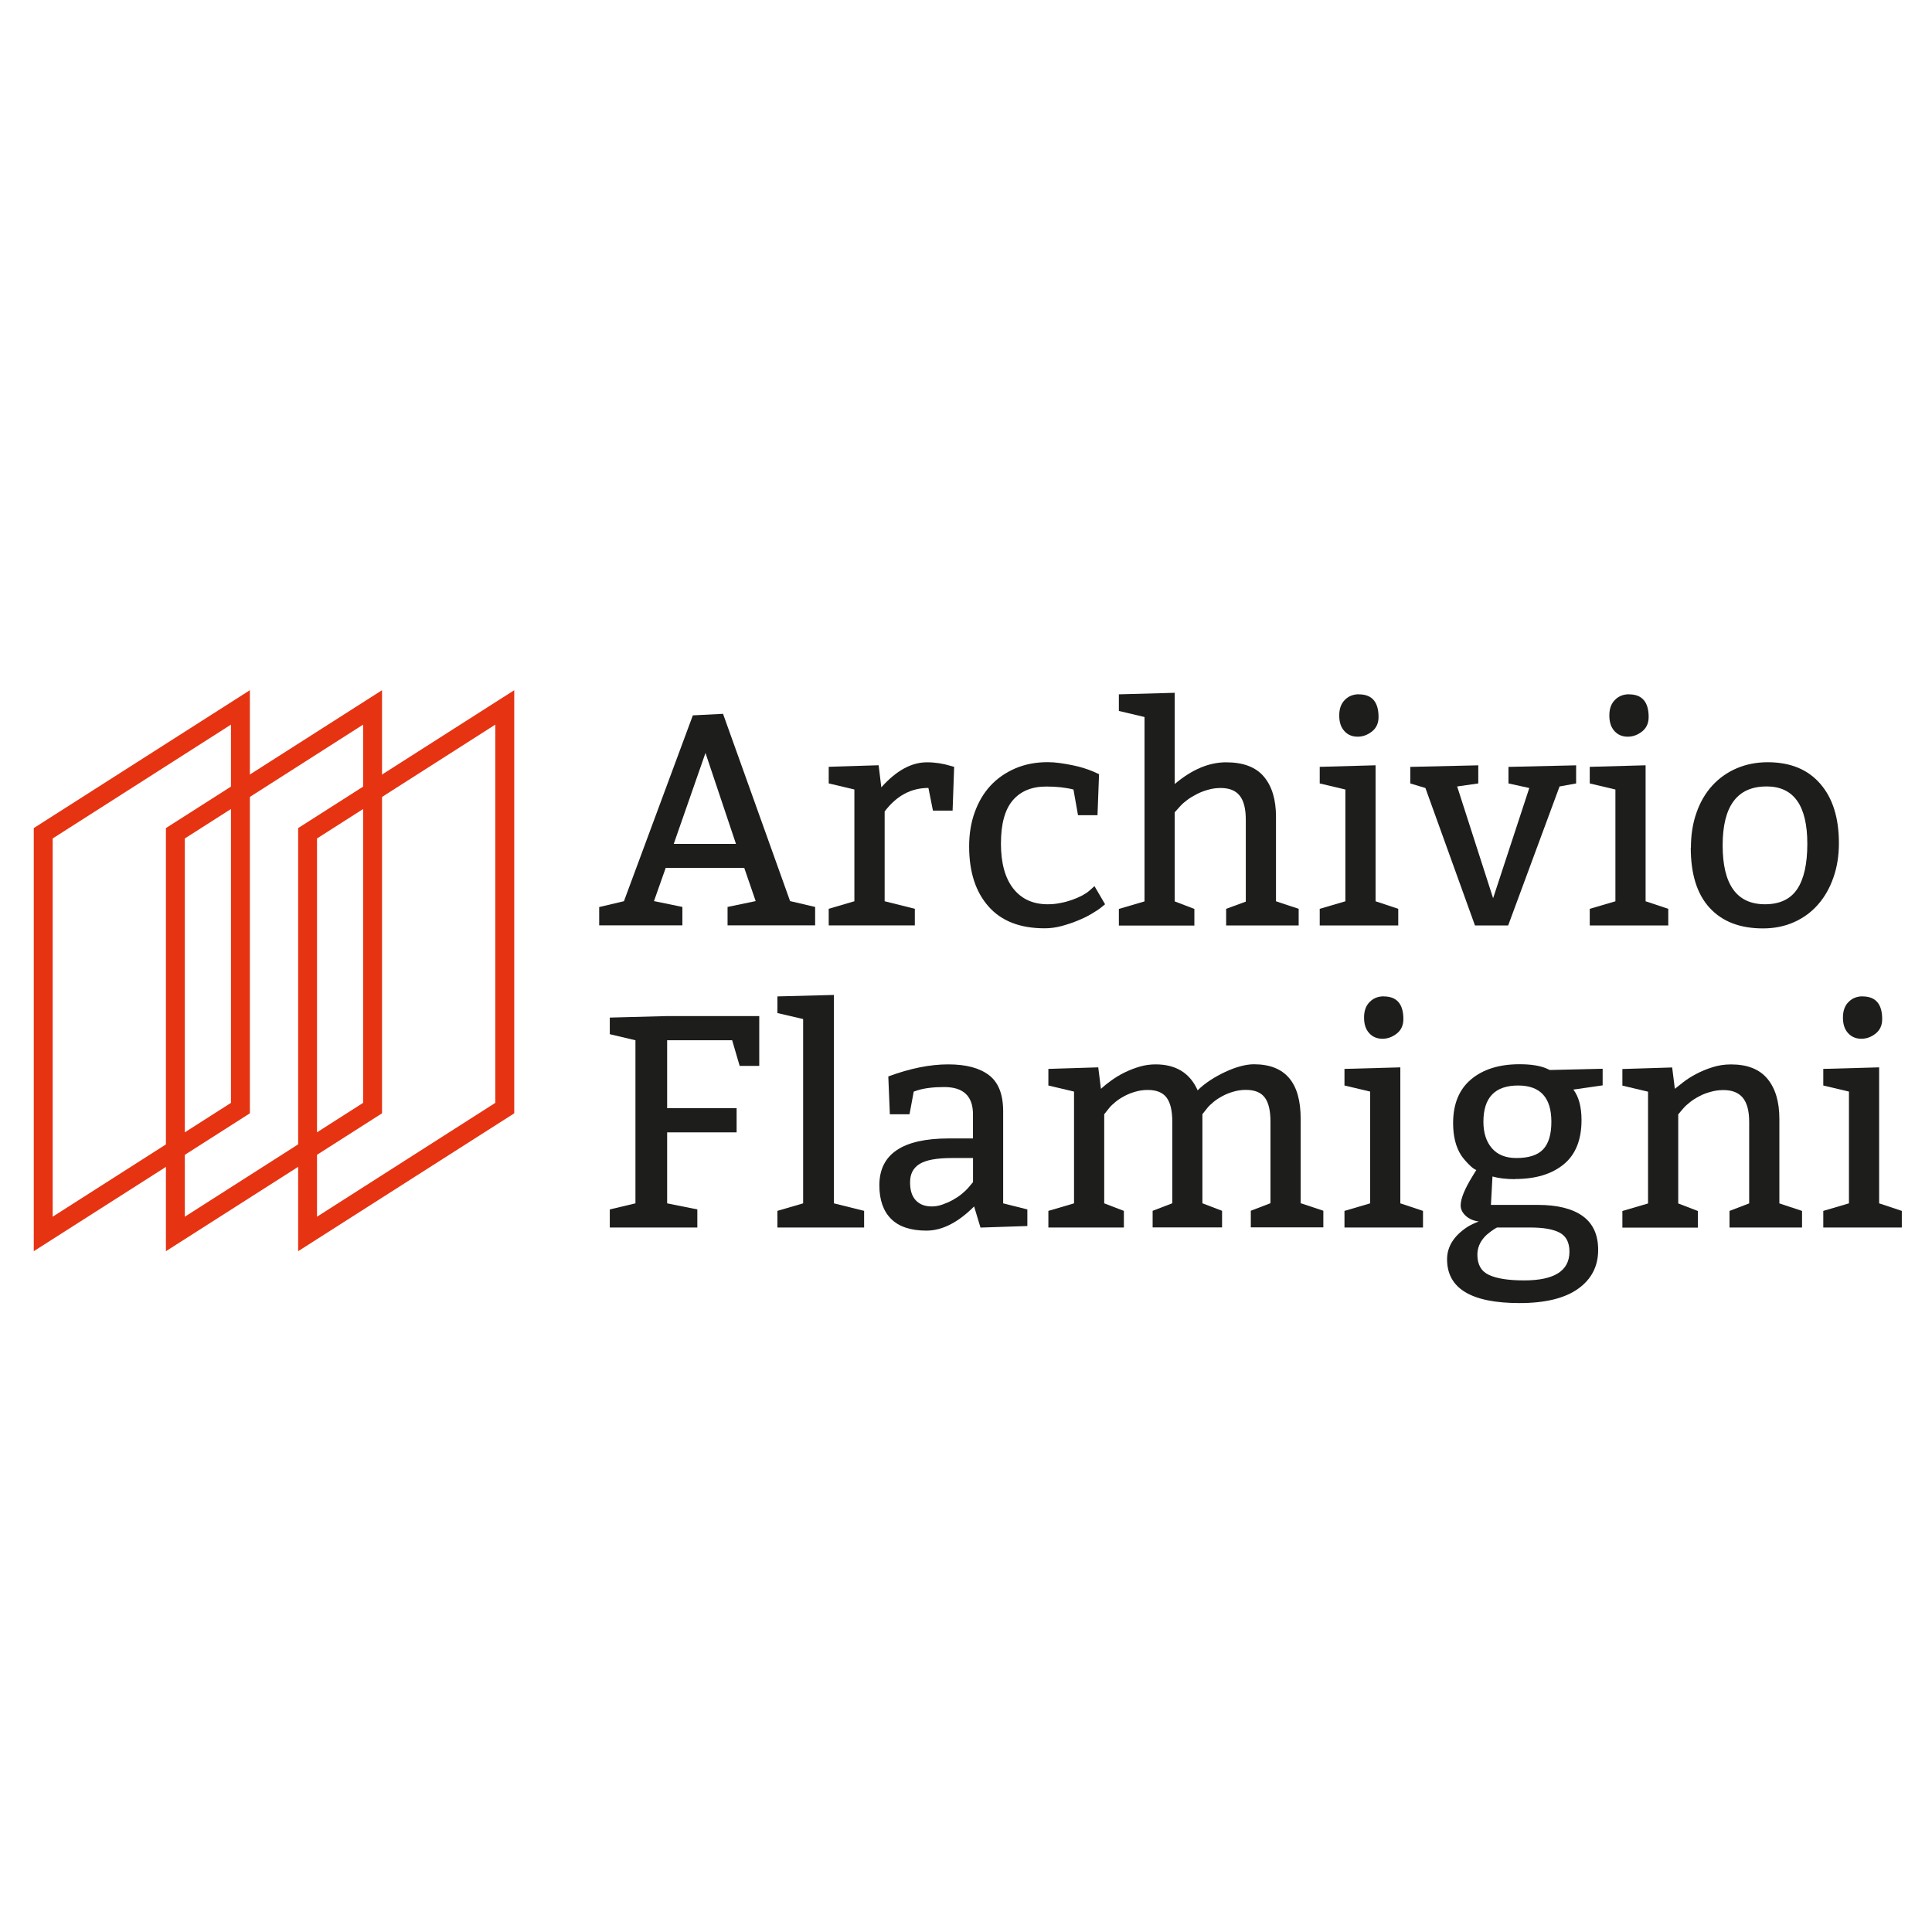
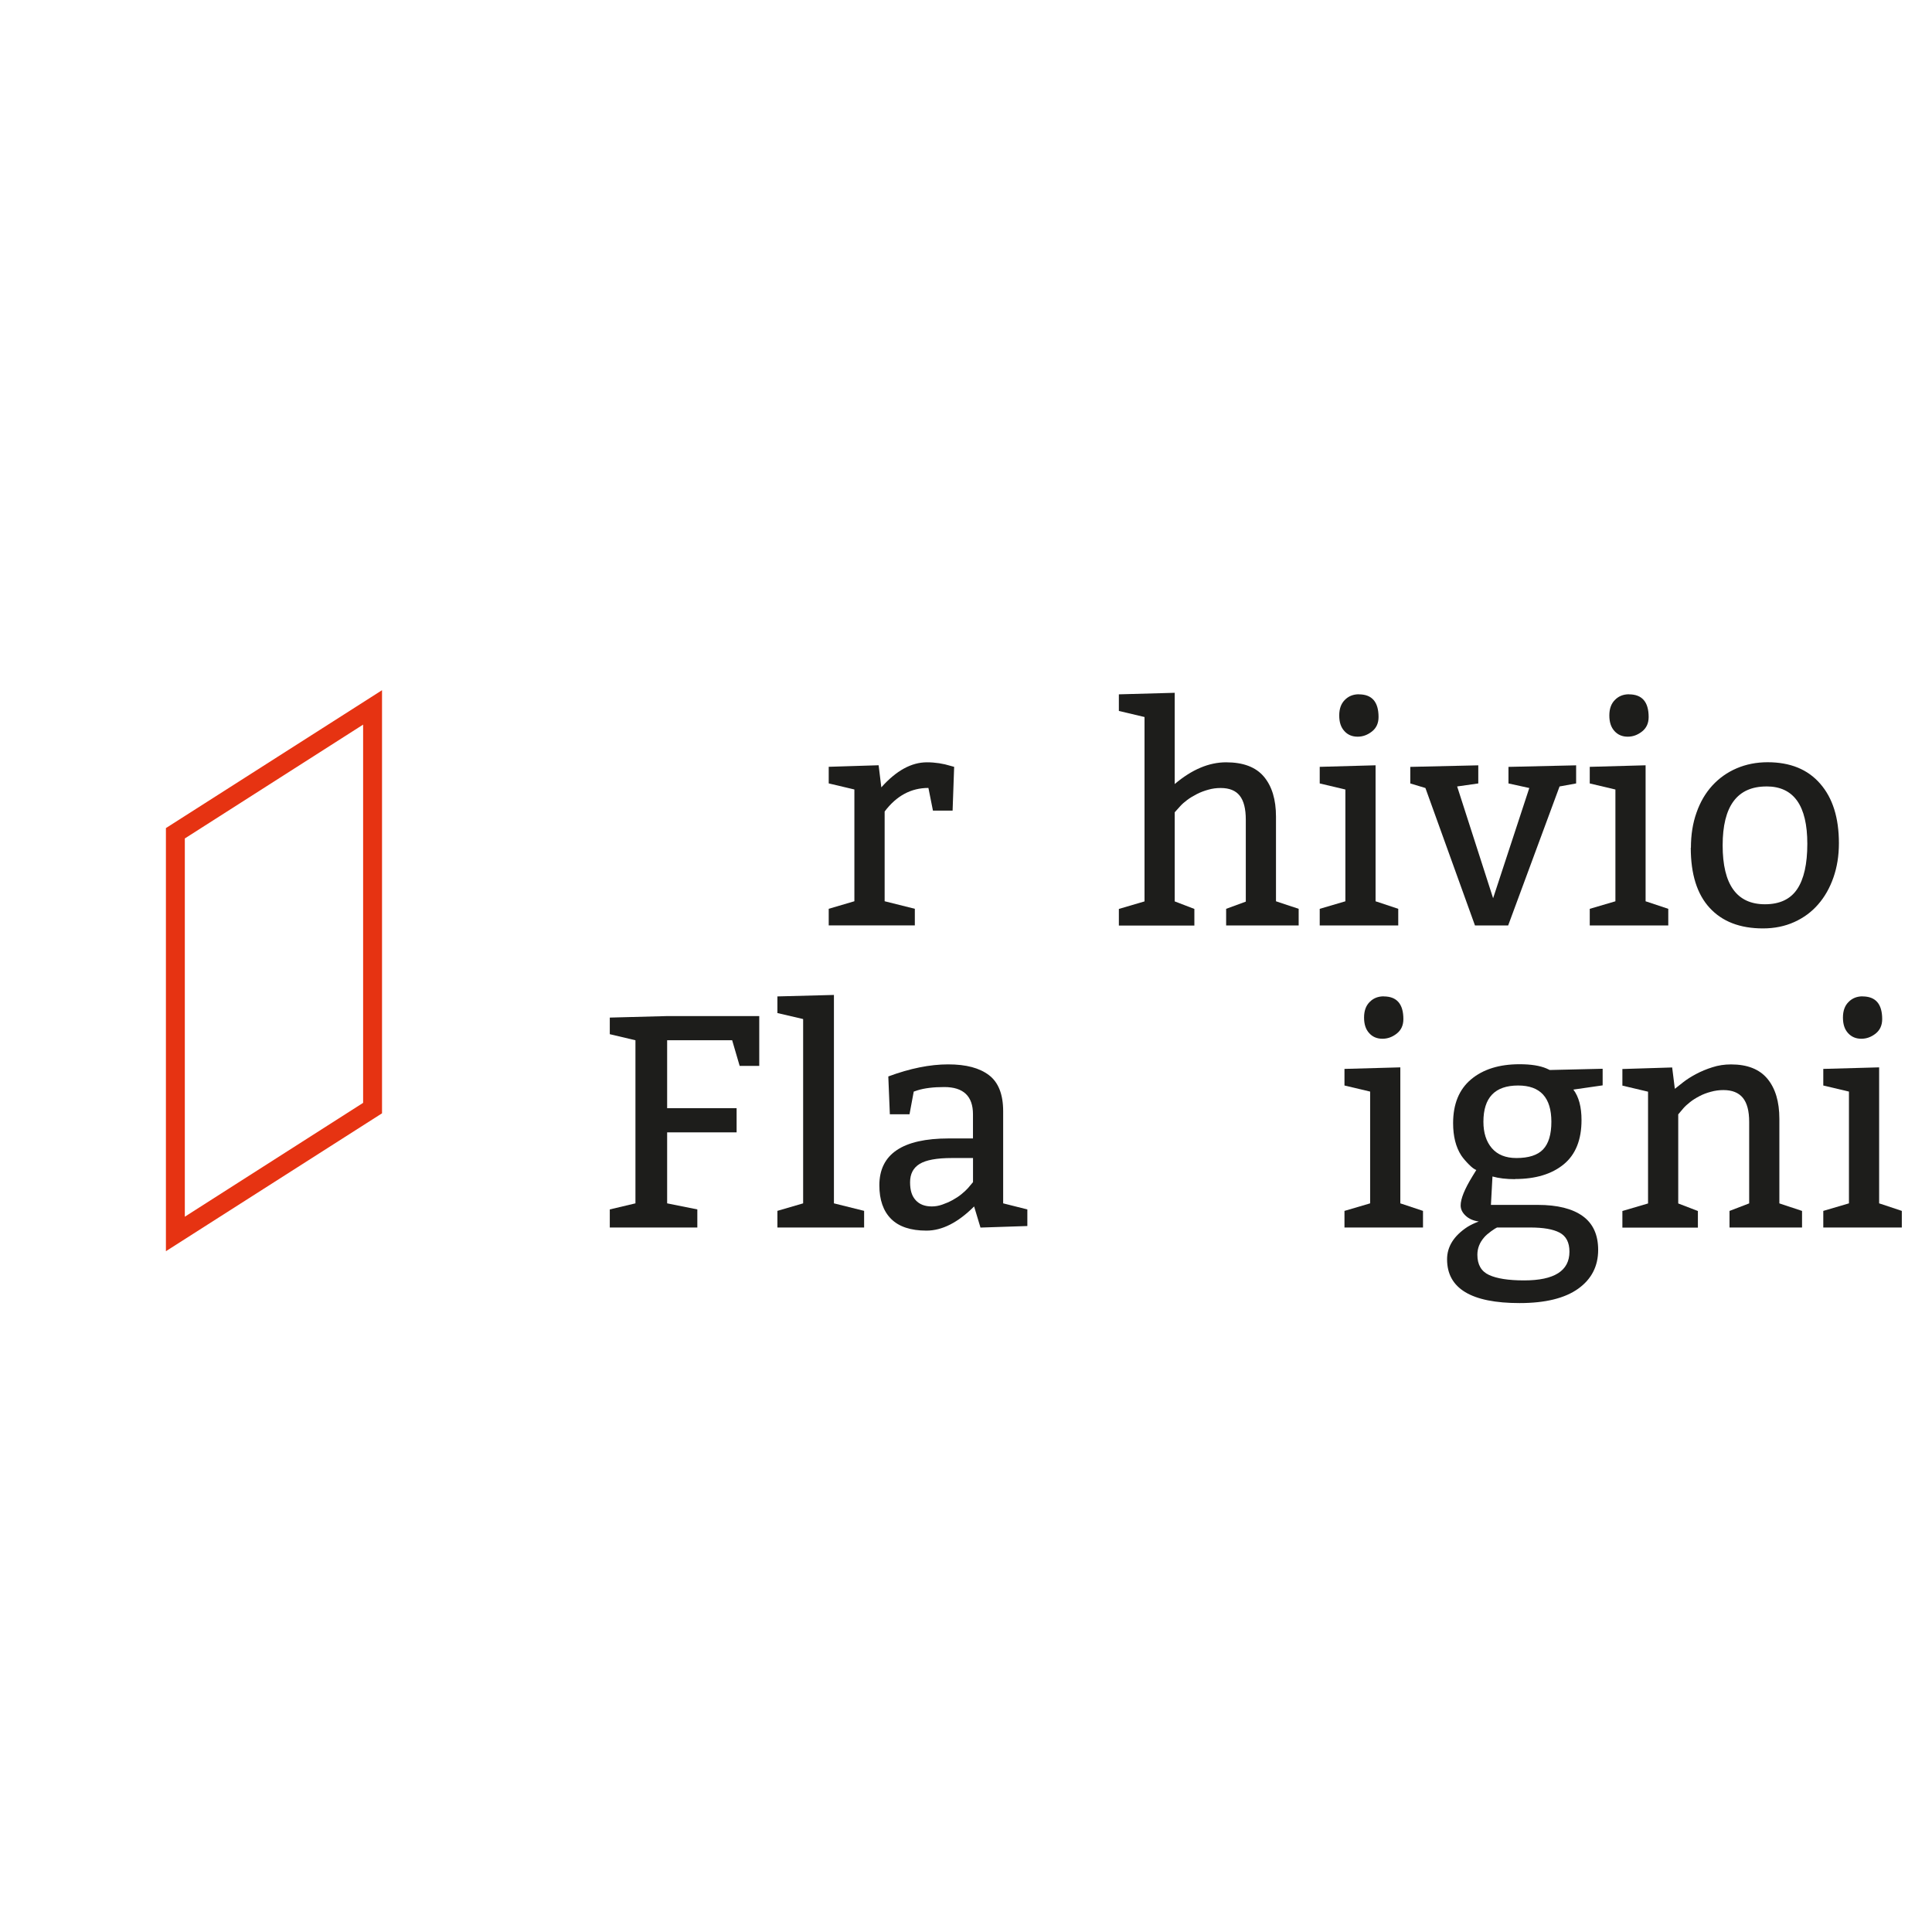
<svg xmlns="http://www.w3.org/2000/svg" id="favicon" width="512" height="512" viewBox="0 0 512 512">
  <defs>
    <style>.b{fill:#1d1d1b;}.c{fill:#e63312;}</style>
  </defs>
-   <path class="c" d="M8.95,331.58v-112.13l57.27-36.54v112.13l-57.27,36.54ZM13.96,222.2v100.24l47.25-30.17v-100.24l-47.25,30.17Z" />
  <path class="c" d="M43.97,331.58v-112.13l57.27-36.54v112.13l-57.27,36.54ZM48.98,222.2v100.24l47.25-30.17v-100.24s-47.25,30.17-47.25,30.17Z" />
-   <path class="c" d="M79.01,331.58v-112.13l57.27-36.54v112.13s-57.27,36.54-57.27,36.54ZM84.01,222.2v100.24l47.25-30.17v-100.24l-47.25,30.17Z" />
-   <path class="b" d="M158.79,245.25v-4.87l6.56-1.55,18.26-49.25,8-.41,17.77,49.63,6.64,1.55v4.87h-23.21v-4.87l7.45-1.55-3.03-8.81h-20.81l-3.11,8.81,7.53,1.55v4.87h-22.01l-.04.02ZM186.96,199.54l-8.41,24.1h16.49s-8.08-24.1-8.08-24.1Z" />
  <path class="b" d="M232.85,202.82l.71,5.84c3.95-4.44,7.98-6.64,12.09-6.64,2.18,0,4.3.33,6.33.96l.88.24-.41,11.6h-5.21l-1.2-6.01c-4.6,0-8.47,2.08-11.6,6.25v23.78l8,2v4.4h-22.82v-4.4l6.8-2v-29.62l-6.8-1.61v-4.4l13.21-.41h.02Z" />
-   <path class="b" d="M290.89,216.03h-5.21l-1.2-6.8c-2.08-.53-4.48-.79-7.21-.79-3.85,0-6.8,1.22-8.9,3.68-2.08,2.46-3.11,6.27-3.11,11.44s1.1,9.16,3.28,11.93,5.23,4.15,9.12,4.15c1.12,0,2.22-.1,3.32-.33,1.1-.2,2.14-.49,3.11-.83s1.87-.73,2.69-1.16c.79-.43,1.45-.86,1.91-1.28l1.36-1.2,2.81,4.8-.88.71c-.63.53-1.53,1.14-2.65,1.79-1.12.67-2.36,1.28-3.73,1.83-1.36.57-2.81,1.04-4.32,1.45-1.53.41-2.99.59-4.44.59-6.51,0-11.48-1.93-14.88-5.8-3.42-3.87-5.13-9.16-5.13-15.9,0-3.32.49-6.33,1.49-9.08,1-2.75,2.38-5.09,4.19-7.04s4.01-3.46,6.56-4.56c2.57-1.1,5.42-1.65,8.57-1.65,1.06,0,2.16.08,3.28.24s2.22.35,3.28.57c1.06.2,2.06.47,2.97.75.92.29,1.69.57,2.32.83l1.77.79-.41,10.81.02.04Z" />
  <path class="b" d="M311.31,183.6v24.18c4.54-3.85,9.08-5.76,13.62-5.76s7.88,1.26,10.02,3.81,3.2,6.07,3.2,10.61v22.41l6.01,2v4.4h-19.22v-4.4l5.21-1.91v-21.7c0-2.89-.53-5.01-1.61-6.37-1.06-1.36-2.75-2.04-5.05-2.04-1.12,0-2.22.14-3.28.45-1.06.29-2.08.67-3.03,1.16s-1.81,1-2.57,1.57-1.36,1.1-1.85,1.65l-1.45,1.61v23.61l5.21,2v4.4h-20.01v-4.4l6.8-2v-48.86l-6.8-1.61v-4.4l14.82-.41h-.02Z" />
  <path class="b" d="M364.54,202.82v36.03l6.01,2v4.4h-20.81v-4.4l6.8-2v-29.62l-6.8-1.61v-4.4l14.82-.41h-.02ZM360.12,184.01c3.46,0,5.21,2,5.21,6.01,0,1.65-.59,2.93-1.77,3.85-1.18.92-2.42,1.36-3.77,1.36-1.45,0-2.63-.49-3.52-1.49-.92-1-1.36-2.36-1.36-4.13s.49-3.14,1.49-4.13c.98-1,2.22-1.49,3.73-1.49" />
  <polygon class="b" points="391.76 202.82 391.76 207.62 386.16 208.42 395.69 238.04 405.28 208.83 399.76 207.62 399.76 203.23 417.69 202.82 417.69 207.62 413.3 208.42 399.68 245.25 390.88 245.25 377.75 208.83 373.74 207.62 373.74 203.23 391.76 202.82" />
  <path class="b" d="M436.1,202.82v36.03l6.01,2v4.4h-20.81v-4.4l6.8-2v-29.62l-6.8-1.61v-4.4s14.8-.41,14.8-.41ZM431.7,184.01c3.46,0,5.21,2,5.21,6.01,0,1.65-.59,2.93-1.77,3.85-1.18.92-2.42,1.36-3.77,1.36-1.45,0-2.61-.49-3.52-1.49s-1.36-2.36-1.36-4.13.49-3.14,1.49-4.13c.98-1,2.22-1.49,3.73-1.49" />
  <path class="b" d="M448.11,224.66c0-3.42.49-6.53,1.49-9.32.98-2.81,2.38-5.19,4.19-7.17,1.81-1.97,3.97-3.5,6.45-4.56s5.21-1.61,8.2-1.61c5.99,0,10.63,1.89,13.92,5.68,3.32,3.79,4.97,9.04,4.97,15.78,0,3.32-.49,6.33-1.45,9.08-.96,2.75-2.3,5.13-4.05,7.13-1.73,2-3.85,3.56-6.33,4.68s-5.25,1.69-8.29,1.69c-6.09,0-10.79-1.81-14.13-5.44-3.34-3.62-5.01-8.94-5.01-15.94M468.12,208.42c-7.74,0-11.6,5.21-11.6,15.61s3.75,15.61,11.22,15.61c3.89,0,6.74-1.34,8.53-4.01,1.79-2.67,2.69-6.68,2.69-12.01,0-10.14-3.6-15.21-10.81-15.21" />
  <polygon class="b" points="194.03 275.68 176.8 275.68 176.8 293.68 195.21 293.68 195.21 300.09 176.8 300.09 176.8 318.9 184.8 320.51 184.8 325.31 161.6 325.31 161.6 320.51 168.4 318.9 168.4 275.68 161.6 274.07 161.6 269.67 176.8 269.27 201.21 269.27 201.21 282.48 196.02 282.48 194.03 275.68" />
  <polygon class="b" points="221 263.67 221 318.9 229 320.89 229 325.31 206.02 325.31 206.02 320.89 212.84 318.9 212.84 270.06 206.02 268.47 206.02 264.06 221 263.67" />
  <path class="b" d="M235.41,285.27c5.76-2.14,11.05-3.2,15.86-3.2s8.31.96,10.81,2.85,3.77,5.09,3.77,9.57v24.41l6.41,1.61v4.4l-12.42.41-1.69-5.6c-4.28,4.28-8.49,6.41-12.64,6.41s-7.29-1.04-9.36-3.11-3.11-5.05-3.11-8.9c0-8.27,6.13-12.42,18.4-12.42h6.41v-6.41c0-4.8-2.54-7.21-7.61-7.21-2.89,0-5.25.29-7.13.88l-.96.33-1.12,6.01h-5.21s-.41-10.02-.41-10.02ZM257.83,306.89h-5.6c-4.01,0-6.84.53-8.53,1.57s-2.52,2.65-2.52,4.85.49,3.66,1.49,4.76c1,1.1,2.42,1.65,4.28,1.65.92,0,1.83-.16,2.77-.49.94-.33,1.83-.71,2.73-1.2.88-.49,1.67-1,2.36-1.57.69-.57,1.26-1.08,1.69-1.57l1.36-1.61v-6.41l-.02.02Z" />
-   <path class="b" d="M291.05,282.87l.71,5.68c.75-.69,1.65-1.43,2.73-2.2,1.06-.77,2.24-1.49,3.52-2.12,1.28-.63,2.63-1.16,4.05-1.57,1.4-.41,2.81-.59,4.19-.59,5.39,0,9.1,2.3,11.14,6.88.96-.96,2.08-1.85,3.36-2.69,1.28-.83,2.61-1.57,3.97-2.2s2.69-1.14,4.01-1.49c1.3-.35,2.5-.53,3.56-.53,8.27,0,12.4,4.8,12.4,14.41v22.41l6.01,2v4.4h-19.22v-4.4l5.21-2v-21.62c0-2.93-.51-5.07-1.53-6.41s-2.67-2-4.97-2c-1.12,0-2.2.14-3.24.45-1.04.29-2.02.67-2.93,1.16-.92.49-1.71,1-2.4,1.57s-1.26,1.1-1.69,1.65l-1.28,1.61v23.61l5.21,2v4.4h-18.4v-4.4l5.21-2v-21.62c0-2.93-.51-5.07-1.53-6.41s-2.67-2-4.97-2c-1.12,0-2.2.14-3.24.45-1.04.29-2.02.67-2.93,1.16-.92.49-1.71,1-2.4,1.57s-1.26,1.1-1.69,1.65l-1.28,1.61v23.61l5.21,2v4.4h-20.01v-4.4l6.8-2v-29.62l-6.8-1.61v-4.4l13.21-.41v-.02Z" />
  <path class="b" d="M371.1,282.87v36.03l6.01,2v4.4h-20.81v-4.4l6.8-2v-29.62l-6.8-1.61v-4.4l14.82-.41h-.02ZM366.7,264.06c3.46,0,5.21,2,5.21,6.01,0,1.65-.59,2.93-1.77,3.85s-2.42,1.36-3.77,1.36c-1.45,0-2.63-.49-3.52-1.49-.92-1-1.36-2.36-1.36-4.13s.49-3.14,1.49-4.13c.98-1,2.22-1.49,3.73-1.49" />
  <path class="b" d="M401.53,312.49c-2.36,0-4.36-.24-6.01-.71l-.41,7.53h12.4c5.23,0,9.2,1,11.93,2.97s4.09,4.97,4.09,8.96c0,4.32-1.77,7.76-5.29,10.28-3.52,2.52-8.69,3.81-15.53,3.81-12.8,0-19.22-3.87-19.22-11.6,0-3.36,1.79-6.21,5.37-8.57.86-.53,1.87-1.02,3.03-1.45-1.45-.2-2.61-.71-3.48-1.53s-1.32-1.71-1.32-2.73c0-1.77,1.04-4.32,3.11-7.7l1.04-1.69c-.49-.16-1.14-.63-1.95-1.45s-1.51-1.61-2.04-2.4c-1.45-2.24-2.16-5.09-2.16-8.57,0-5.07,1.59-8.94,4.76-11.6s7.45-4.01,12.85-4.01c2.99,0,5.35.37,7.13,1.12l.88.41,14.01-.33v4.4l-7.76,1.12c1.45,1.91,2.16,4.62,2.16,8.08,0,5.23-1.57,9.14-4.72,11.73-3.16,2.59-7.45,3.89-12.89,3.89M405.52,325.31h-8.81c-.26.1-.79.45-1.57,1-.77.57-1.38,1.08-1.79,1.57-1.22,1.38-1.83,2.93-1.83,4.64,0,2.61,1.02,4.4,3.07,5.35,2.06.96,5.17,1.45,9.32,1.45,8,0,12.01-2.54,12.01-7.61,0-2.46-.88-4.13-2.61-5.05-1.73-.92-4.34-1.36-7.82-1.36M402.32,287.67c-6.15,0-9.2,3.2-9.2,9.61,0,2.93.75,5.27,2.24,7,1.49,1.73,3.66,2.61,6.49,2.61,3.26,0,5.62-.75,7.08-2.28s2.2-3.97,2.2-7.33c0-6.41-2.93-9.61-8.81-9.61" />
  <path class="b" d="M443.14,282.87l.71,5.68c.53-.43,1.28-1.02,2.24-1.77s2.1-1.47,3.4-2.16,2.75-1.3,4.32-1.79c1.57-.51,3.22-.75,4.93-.75,4.32,0,7.53,1.26,9.65,3.81,2.1,2.54,3.16,6.07,3.16,10.61v22.41l6.01,2v4.4h-19.22v-4.4l5.21-2v-21.62c0-2.89-.57-5.01-1.69-6.37-1.12-1.36-2.83-2.04-5.13-2.04-1.12,0-2.22.14-3.32.45-1.1.29-2.12.67-3.03,1.16-.94.49-1.77,1-2.48,1.57s-1.32,1.1-1.79,1.65l-1.36,1.61v23.61l5.21,2v4.4h-20.01v-4.4l6.8-2v-29.62l-6.8-1.61v-4.4l13.21-.41v-.02Z" />
  <path class="b" d="M497.99,282.87v36.03l6.01,2v4.4h-20.81v-4.4l6.8-2v-29.62l-6.8-1.61v-4.4l14.82-.41h-.02ZM493.59,264.06c3.46,0,5.21,2,5.21,6.01,0,1.65-.59,2.93-1.75,3.85-1.18.92-2.42,1.36-3.77,1.36-1.45,0-2.61-.49-3.52-1.49-.92-1-1.36-2.36-1.36-4.13s.49-3.14,1.49-4.13c.98-1,2.22-1.49,3.73-1.49" />
</svg>